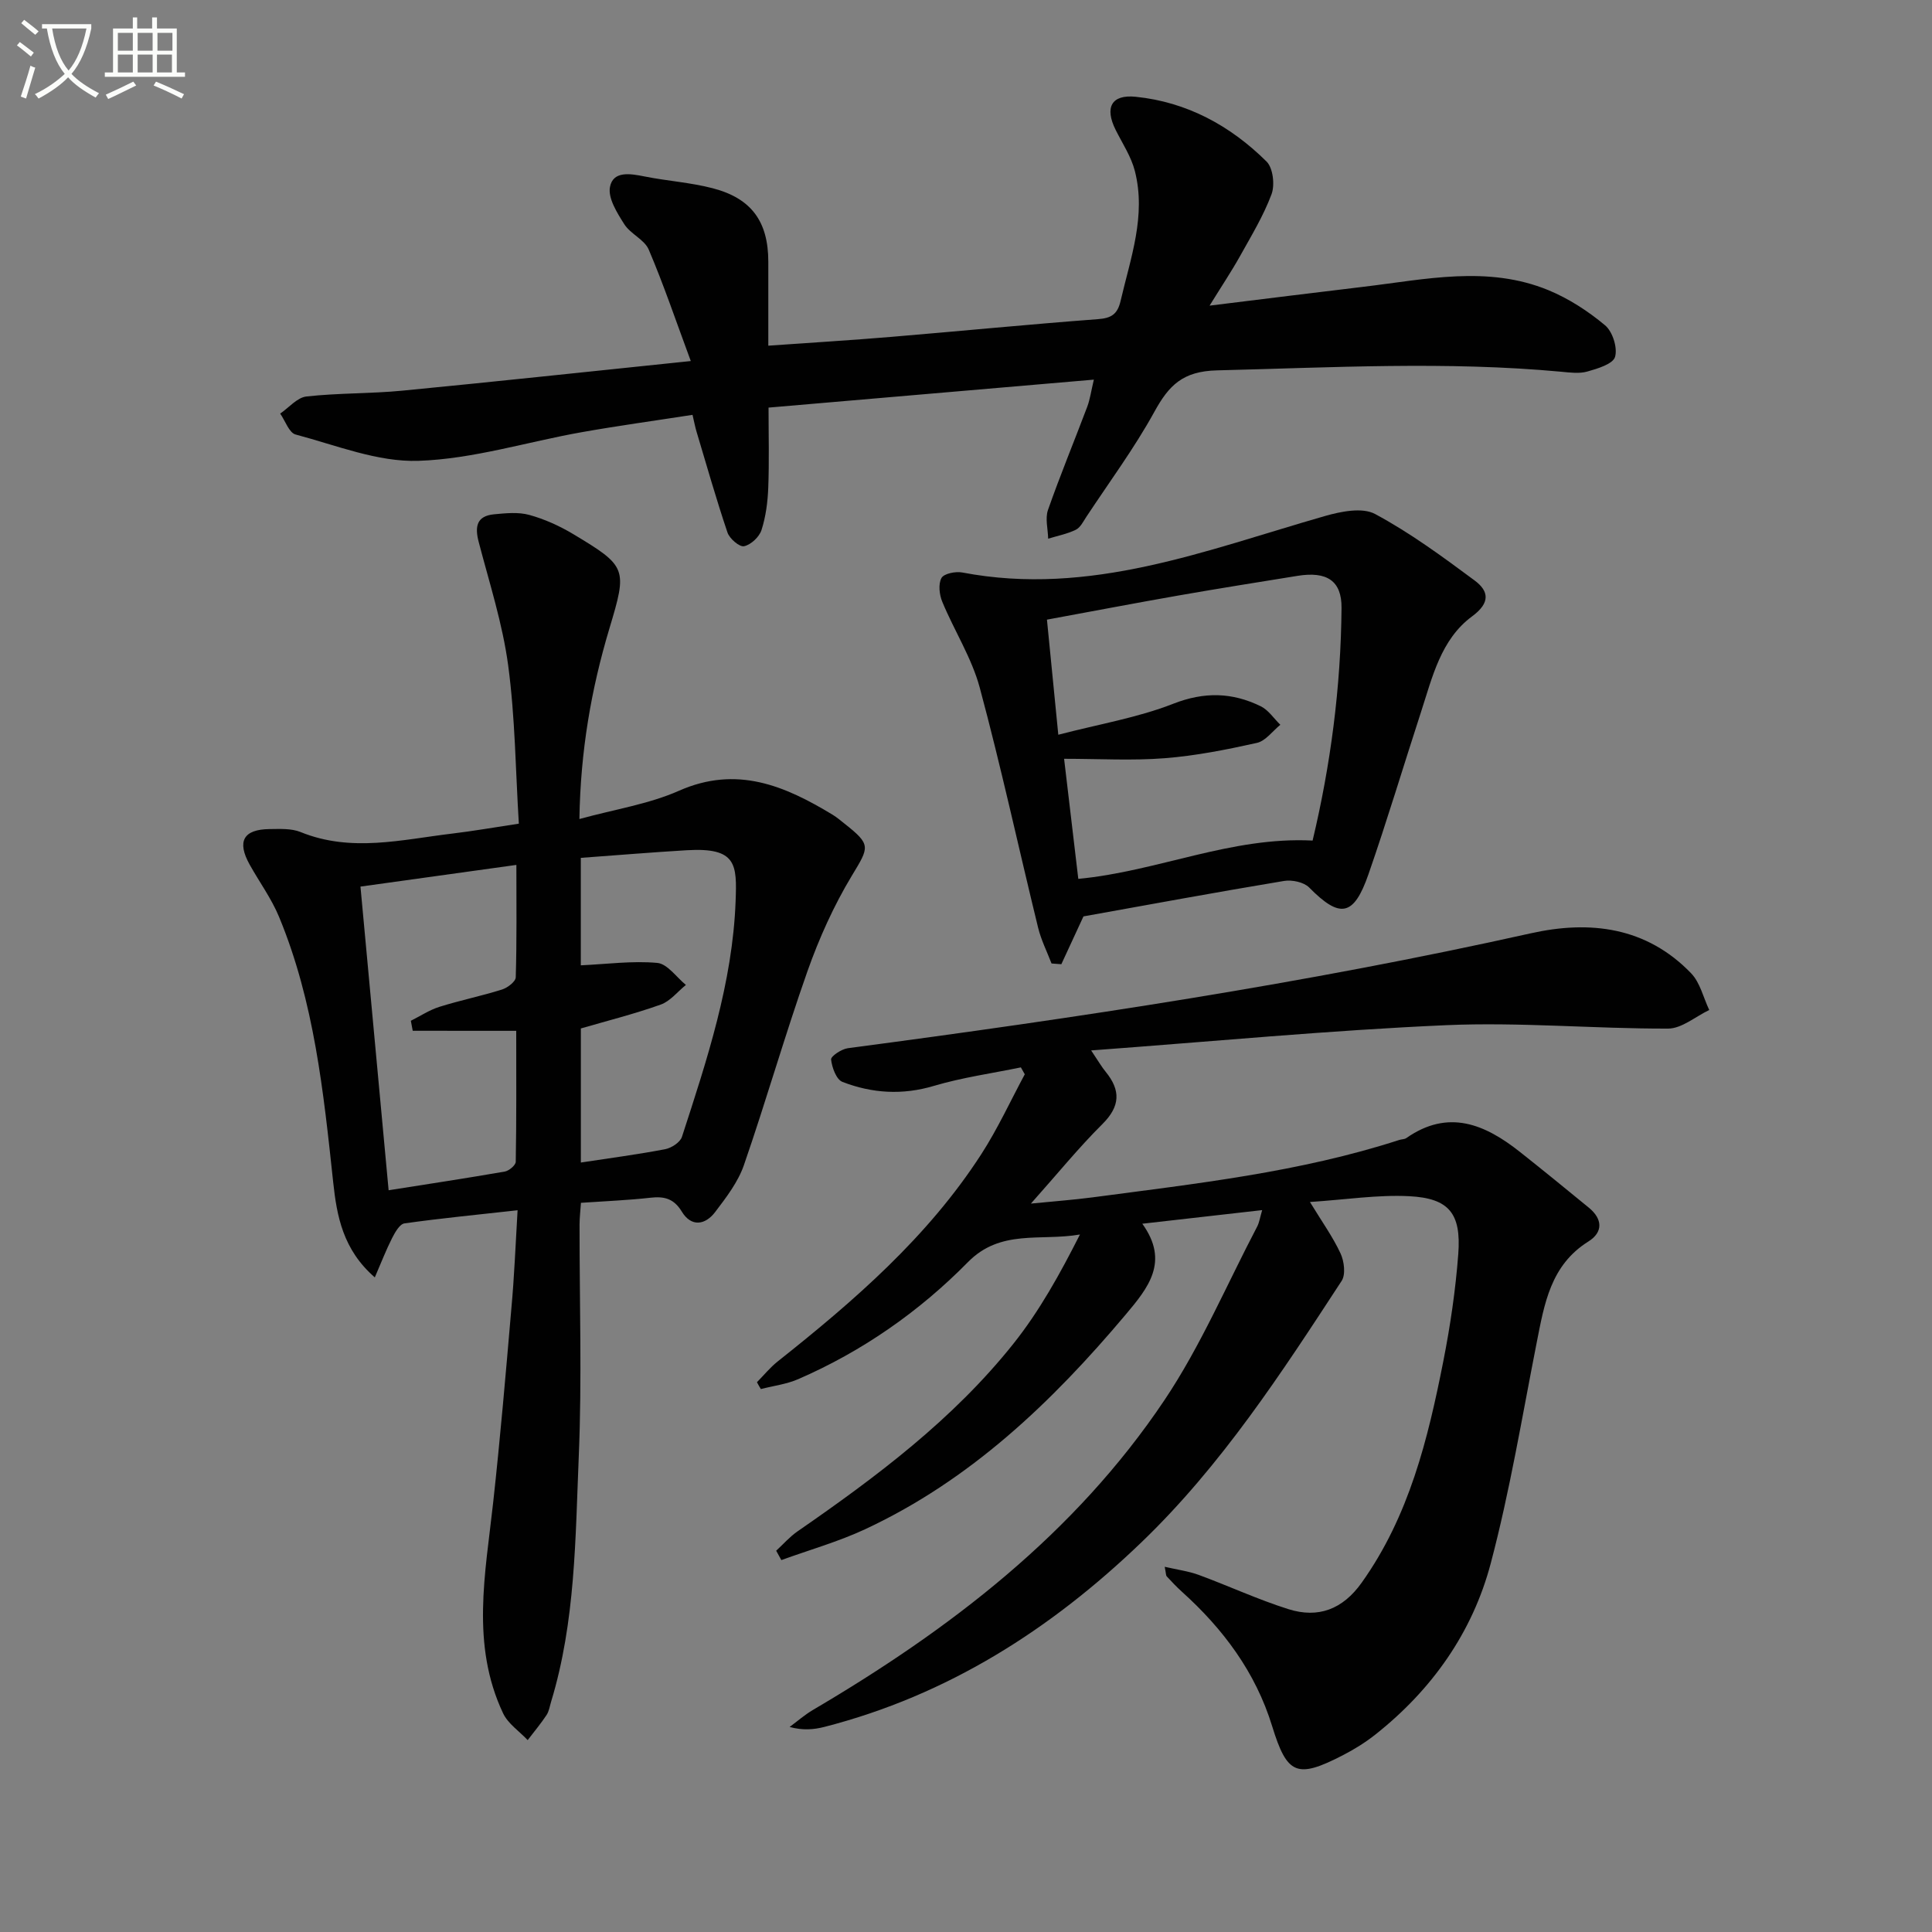
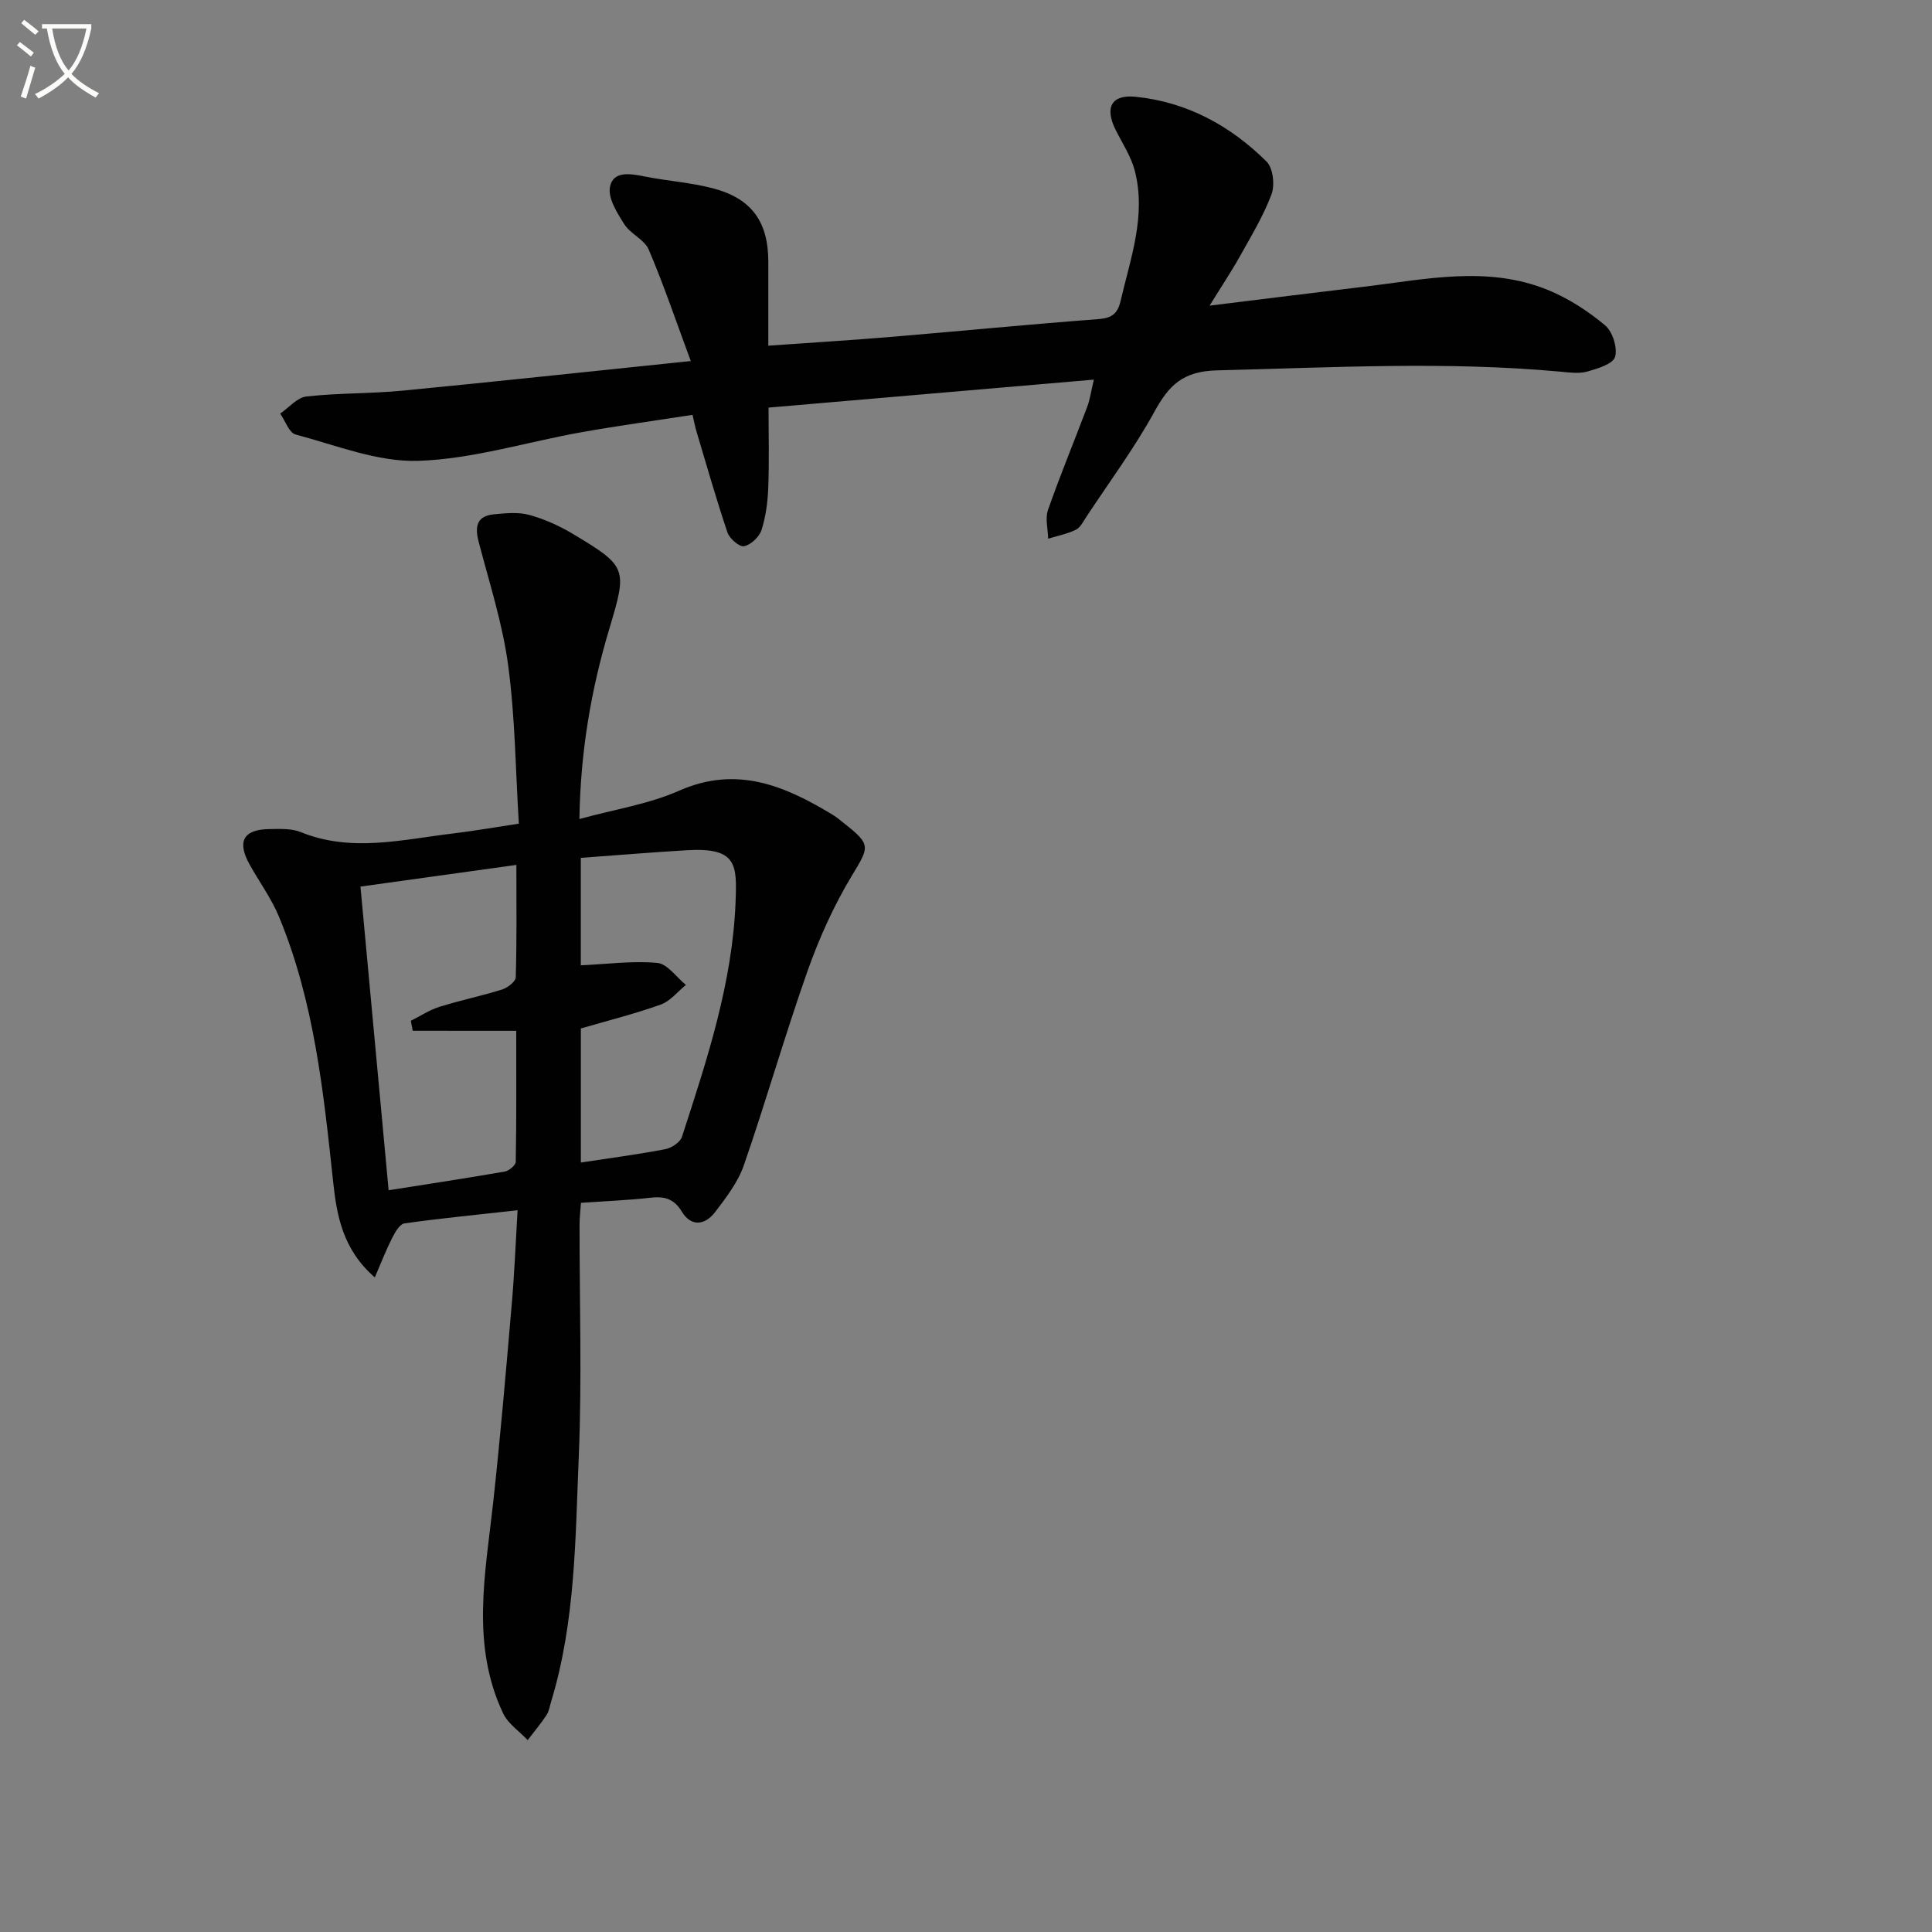
<svg xmlns="http://www.w3.org/2000/svg" enable-background="new 0 0 400 400" viewBox="0 0 400 400">
  <rect x="0" y="0" width="400" height="400" fill="#808080" stroke="none" />
  <path d="m6.4 11.7c-1-.8-1.9-1.6-2.9-2.3l.6-.7c.9.7 1.9 1.4 2.9 2.2zm-2.1 8.3c.7-2.1 1.4-4.2 2-6.4.2.1.6.3 1 .4-.7 2.3-1.3 4.4-1.9 6.4zm3-12.8c-1.1-.9-2.1-1.7-2.9-2.4l.6-.7c1 .8 2 1.5 3 2.4zm1.4-1.3v-.9h10.2v.9c-.9 4.2-2.3 7.3-4.1 9.4 1.3 1.4 3.2 2.7 5.7 4-.2.2-.4.5-.7.9-2.5-1.4-4.4-2.7-5.7-4.2-1.4 1.5-3.5 3-6.1 4.4 0 0 0 0-.1-.1-.3-.4-.5-.7-.7-.8 2.7-1.3 4.7-2.8 6.2-4.2-1.8-2.2-3-5.3-3.7-9.4zm9.2 0h-7.1c.6 3.8 1.7 6.7 3.4 8.7 1.7-2 2.9-4.8 3.7-8.7z" fill="#fbfcfa" />
-   <path d="m31.6 3.6h.9v2.3h4.1v9.1h1.7v.9h-16.6v-.9h1.7v-9.1h4.1v-2.3h.9v2.3h3.1v-2.3zm-4 13.3.6.8c-1.9.9-3.8 1.9-5.8 2.8-.2-.3-.3-.6-.5-.9 2-.9 3.9-1.8 5.7-2.7zm-3.2-10.1v3.7h3.1v-3.7zm0 4.5v3.7h3.1v-3.7zm4.1-4.5v3.7h3.1v-3.7zm0 4.5v3.7h3.1v-3.7zm9.1 9.1c-2.1-1.1-4.1-2-5.8-2.7l.5-.8c2.2.9 4.1 1.8 5.8 2.6zm-1.9-13.6h-3.1v3.7h3.1zm-3.2 4.5v3.7h3.1v-3.7z" fill="#fbfcfa" />
  <g fill="#010101">
-     <path d="m156.72 286.17c1.43-1.45 2.73-3.06 4.31-4.31 15.83-12.56 31.06-25.74 42.15-42.92 3.39-5.25 6.02-11 8.99-16.52-.27-.48-.54-.95-.81-1.43-6.01 1.24-12.14 2.09-18 3.83-6.54 1.95-12.81 1.55-18.95-.83-1.26-.49-2.16-2.98-2.34-4.63-.07-.68 2.16-2.17 3.47-2.34 47.41-6.27 94.68-13.37 141.4-23.79 12.27-2.74 23.94-1.32 33.19 8.28 1.87 1.94 2.53 5.04 3.75 7.6-2.84 1.35-5.68 3.84-8.52 3.85-15.3.04-30.64-1.37-45.9-.71-24.18 1.06-48.3 3.37-73.55 5.23 1.57 2.34 2.2 3.44 2.99 4.4 3.16 3.86 3.06 7.16-.68 10.87-4.93 4.9-9.33 10.33-14.78 16.44 4.83-.48 8.81-.77 12.76-1.29 21.38-2.84 42.86-5.19 63.52-11.89.47-.15 1.06-.12 1.44-.38 8.7-6.09 16.28-2.87 23.51 2.85 4.81 3.81 9.57 7.69 14.31 11.58 2.83 2.33 2.94 5.06-.11 6.97-7.86 4.91-9.13 12.93-10.72 20.98-3.01 15.27-5.54 30.69-9.52 45.71-3.79 14.29-12.17 26.13-23.86 35.39-2.07 1.64-4.37 3.07-6.72 4.28-9.55 4.93-11.57 4.06-14.67-6.02-3.43-11.15-10.12-20.11-18.68-27.82-1.11-1-2.13-2.09-3.14-3.18-.18-.2-.14-.6-.42-1.98 2.63.61 4.93.9 7.05 1.68 6.22 2.29 12.26 5.1 18.57 7.09 6.17 1.94 11.22.05 15.16-5.48 9.83-13.8 13.72-29.73 16.91-45.89 1.44-7.31 2.53-14.73 3.09-22.16.63-8.41-1.91-11.55-10.17-11.97-6.51-.33-13.09.71-20.54 1.2 2.53 4.15 4.76 7.25 6.34 10.66.75 1.62 1.09 4.36.22 5.68-12.46 19.08-24.89 38.21-41.47 54.14-18.77 18.04-40.13 31.65-65.59 38.19-2.18.56-4.46.77-7.23.02 1.6-1.18 3.11-2.51 4.82-3.52 28.4-16.7 54.25-36.49 72.79-64.15 7.52-11.22 12.88-23.89 19.19-35.92.44-.84.57-1.83 1.04-3.42-8.33.95-16.16 1.83-24.82 2.82 5.68 7.87 1.21 13.29-3.48 18.86-15.25 18.11-32.14 34.24-53.88 44.38-5.57 2.6-11.57 4.29-17.37 6.4-.36-.65-.71-1.29-1.07-1.94 1.46-1.34 2.79-2.88 4.41-4 16.34-11.3 32.22-23.19 44.69-38.84 5.42-6.8 9.69-14.52 13.79-22.63-8.15 1.42-16.41-1.18-23.19 5.72-10.08 10.24-21.86 18.46-35.14 24.23-2.42 1.05-5.14 1.38-7.73 2.05-.29-.45-.55-.93-.81-1.42z" />
    <path d="m107.16 250.57c-8.35.93-15.91 1.66-23.42 2.72-.99.14-1.96 1.86-2.56 3.04-1.23 2.42-2.21 4.97-3.58 8.14-6.6-5.73-7.87-12.71-8.62-19.74-2-18.66-3.93-37.34-11.2-54.89-1.57-3.8-4.07-7.21-6.09-10.83-2.68-4.82-1.31-7.3 4.13-7.36 2.15-.02 4.51-.16 6.42.62 10.48 4.26 20.95 1.56 31.42.31 4.26-.51 8.49-1.25 13.76-2.05-.68-11.02-.76-21.99-2.21-32.78-1.16-8.63-3.89-17.07-6.1-25.54-.83-3.16-.45-5.38 3.17-5.73 2.43-.23 5.03-.5 7.31.13 3.16.87 6.27 2.28 9.09 3.97 11.15 6.69 11.22 7.12 7.5 19.51-3.78 12.59-6 25.42-6.22 39.48 7.34-2.02 14.35-3.08 20.61-5.85 11.98-5.3 21.94-1.03 31.86 4.99.85.52 1.61 1.18 2.4 1.8 5.6 4.42 5.14 4.82 1.52 10.82-3.72 6.17-6.75 12.9-9.16 19.71-4.69 13.28-8.56 26.86-13.17 40.18-1.21 3.51-3.65 6.68-5.94 9.7-2.07 2.74-4.96 3.16-6.92-.07-1.66-2.73-3.66-3.2-6.53-2.87-4.62.52-9.27.7-14.35 1.05-.11 1.61-.28 3.04-.29 4.47-.02 15.99.51 32-.16 47.96-.71 17.04-.68 34.25-5.72 50.83-.29.95-.43 2.01-.96 2.8-1.19 1.8-2.59 3.46-3.9 5.18-1.73-1.84-4.08-3.39-5.1-5.57-6.7-14.2-3.66-28.91-2.05-43.58 1.47-13.37 2.62-26.78 3.77-40.18.61-6.58.86-13.17 1.29-20.37zm-21.71-37.16c-.13-.69-.26-1.38-.39-2.07 1.97-.98 3.85-2.24 5.93-2.89 4.27-1.34 8.68-2.24 12.95-3.58 1.14-.36 2.81-1.63 2.84-2.53.23-7.62.13-15.25.13-23.27-11.03 1.53-21.46 2.98-32.28 4.49 1.96 21.17 3.88 41.79 5.83 62.87 8.37-1.32 16.22-2.51 24.04-3.87.88-.15 2.27-1.31 2.28-2.03.16-8.75.1-17.5.1-27.11-7.67-.01-14.55-.01-21.43-.01zm34.81 27.28c6.02-.92 11.76-1.67 17.45-2.76 1.31-.25 3.11-1.42 3.48-2.56 5.18-15.93 10.49-31.94 11.11-48.8.28-7.59.26-11.15-10.09-10.54-7.26.43-14.51 1.04-21.96 1.58v22.25c5.43-.25 10.68-.97 15.83-.5 2.1.19 3.96 2.96 5.93 4.56-1.73 1.39-3.24 3.37-5.22 4.07-5.41 1.93-11.02 3.34-16.53 4.94z" />
    <path d="m143.02 74.75c-3.09-8.34-5.62-15.83-8.71-23.08-.89-2.08-3.78-3.23-5.06-5.25-1.48-2.34-3.41-5.39-2.96-7.72.64-3.34 4.15-2.77 7.09-2.18 4.71.95 9.57 1.25 14.2 2.46 8.05 2.1 11.48 6.94 11.49 15.2.01 5.64 0 11.27 0 17.39 8.79-.62 17.17-1.13 25.53-1.83 14.23-1.19 28.45-2.59 42.7-3.66 2.81-.21 4.06-1.02 4.71-3.79 2.06-8.87 5.32-17.62 2.95-26.89-.76-2.97-2.56-5.68-3.96-8.47-2.33-4.65-.94-7.42 4.16-6.89 10.59 1.08 19.6 6 27.07 13.41 1.34 1.33 1.74 4.83 1.03 6.76-1.67 4.47-4.2 8.64-6.54 12.84-1.75 3.13-3.75 6.12-6.29 10.23 11.47-1.41 21.65-2.69 31.83-3.9 12.81-1.52 25.73-4.49 38.33.7 4.21 1.74 8.22 4.34 11.72 7.27 1.56 1.3 2.62 4.65 2.07 6.54-.43 1.47-3.6 2.43-5.73 3.03-1.69.48-3.65.21-5.46.04-23.73-2.2-47.45-.86-71.2-.28-7.12.17-9.98 3.1-12.99 8.58-4.15 7.54-9.32 14.53-14.08 21.74-.64.97-1.24 2.22-2.18 2.68-1.79.87-3.81 1.26-5.73 1.85-.04-1.99-.65-4.18-.04-5.94 2.52-7.19 5.44-14.24 8.13-21.37.57-1.52.79-3.18 1.37-5.62-22.6 1.94-44.66 3.84-67.35 5.79 0 5.67.15 11.12-.06 16.55-.11 2.96-.5 6-1.4 8.8-.46 1.43-2.19 3.05-3.61 3.35-.94.2-3-1.56-3.43-2.83-2.33-6.9-4.32-13.91-6.41-20.89-.28-.93-.46-1.9-.83-3.48-7.73 1.2-15.39 2.25-23 3.6-11.26 2-22.43 5.54-33.73 5.92-8.43.29-17.03-3.22-25.45-5.45-1.35-.36-2.14-2.83-3.19-4.33 1.8-1.23 3.51-3.32 5.42-3.54 6.59-.74 13.29-.57 19.9-1.21 19.45-1.88 38.88-3.98 59.69-6.13z" />
-     <path d="m224.32 189.73c-1.7 3.69-3.14 6.79-4.58 9.9-.68-.05-1.35-.1-2.03-.15-.95-2.48-2.17-4.89-2.79-7.45-4.05-16.56-7.65-33.23-12.08-49.68-1.66-6.15-5.27-11.77-7.74-17.73-.62-1.48-.87-3.68-.18-4.95.5-.92 2.93-1.41 4.32-1.14 26.46 5.05 50.54-4.67 75.1-11.7 3.29-.94 7.7-1.83 10.34-.42 7.25 3.89 13.98 8.84 20.61 13.76 2.97 2.2 3.32 4.62-.51 7.44-6.49 4.79-8.23 12.61-10.59 19.85-3.64 11.18-7.01 22.46-10.87 33.56-3.05 8.78-5.92 9.17-12.28 2.72-1.1-1.11-3.55-1.62-5.19-1.35-14.04 2.33-28.04 4.92-41.53 7.34zm-5.21-37.61c8.53-2.22 16.46-3.54 23.78-6.41 6.46-2.53 12.24-2.37 18.14.52 1.59.78 2.71 2.53 4.05 3.83-1.61 1.3-3.05 3.35-4.86 3.75-6.29 1.4-12.67 2.67-19.08 3.17-6.73.53-13.54.12-20.83.12 1.03 8.68 1.97 16.66 2.94 24.86 16.46-1.55 31.61-8.79 48.51-7.93 3.71-15.54 5.86-31.76 5.99-48.2.04-5.6-3.05-7.58-9.09-6.61-8.18 1.32-16.37 2.62-24.54 4.05-8.93 1.56-17.83 3.27-27.36 5.02.8 8.11 1.54 15.64 2.35 23.83z" />
  </g>
</svg>